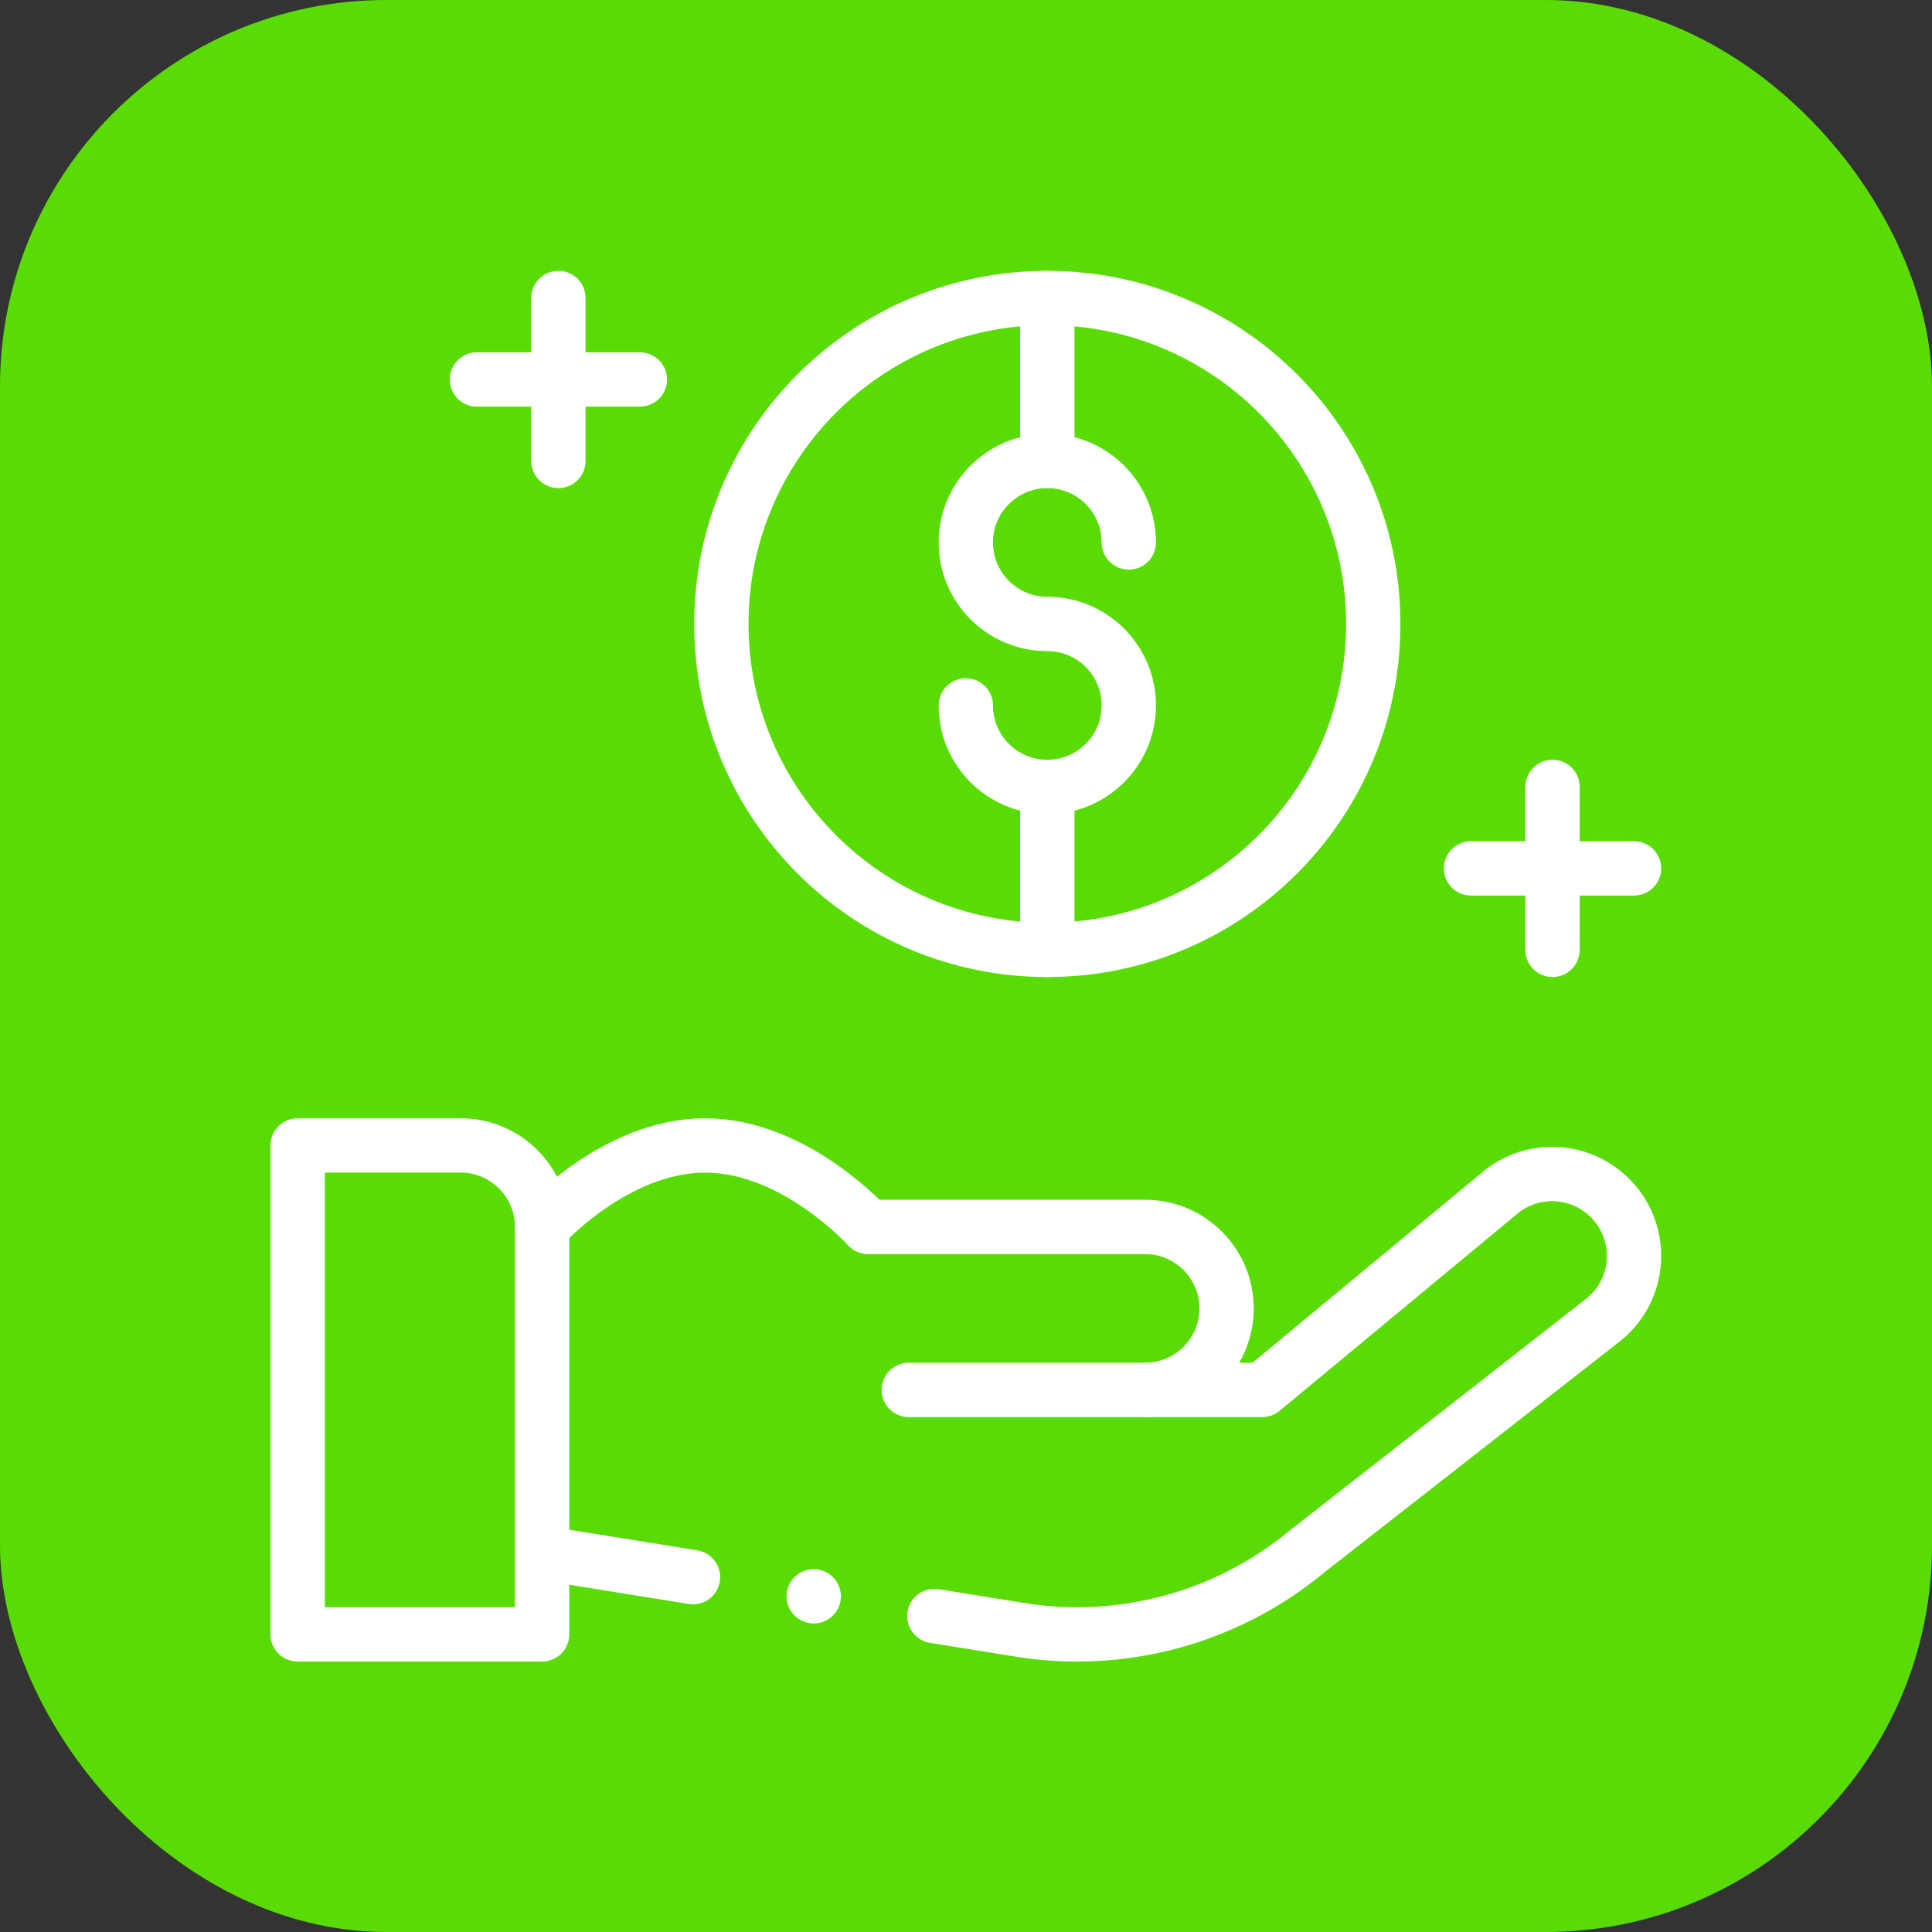
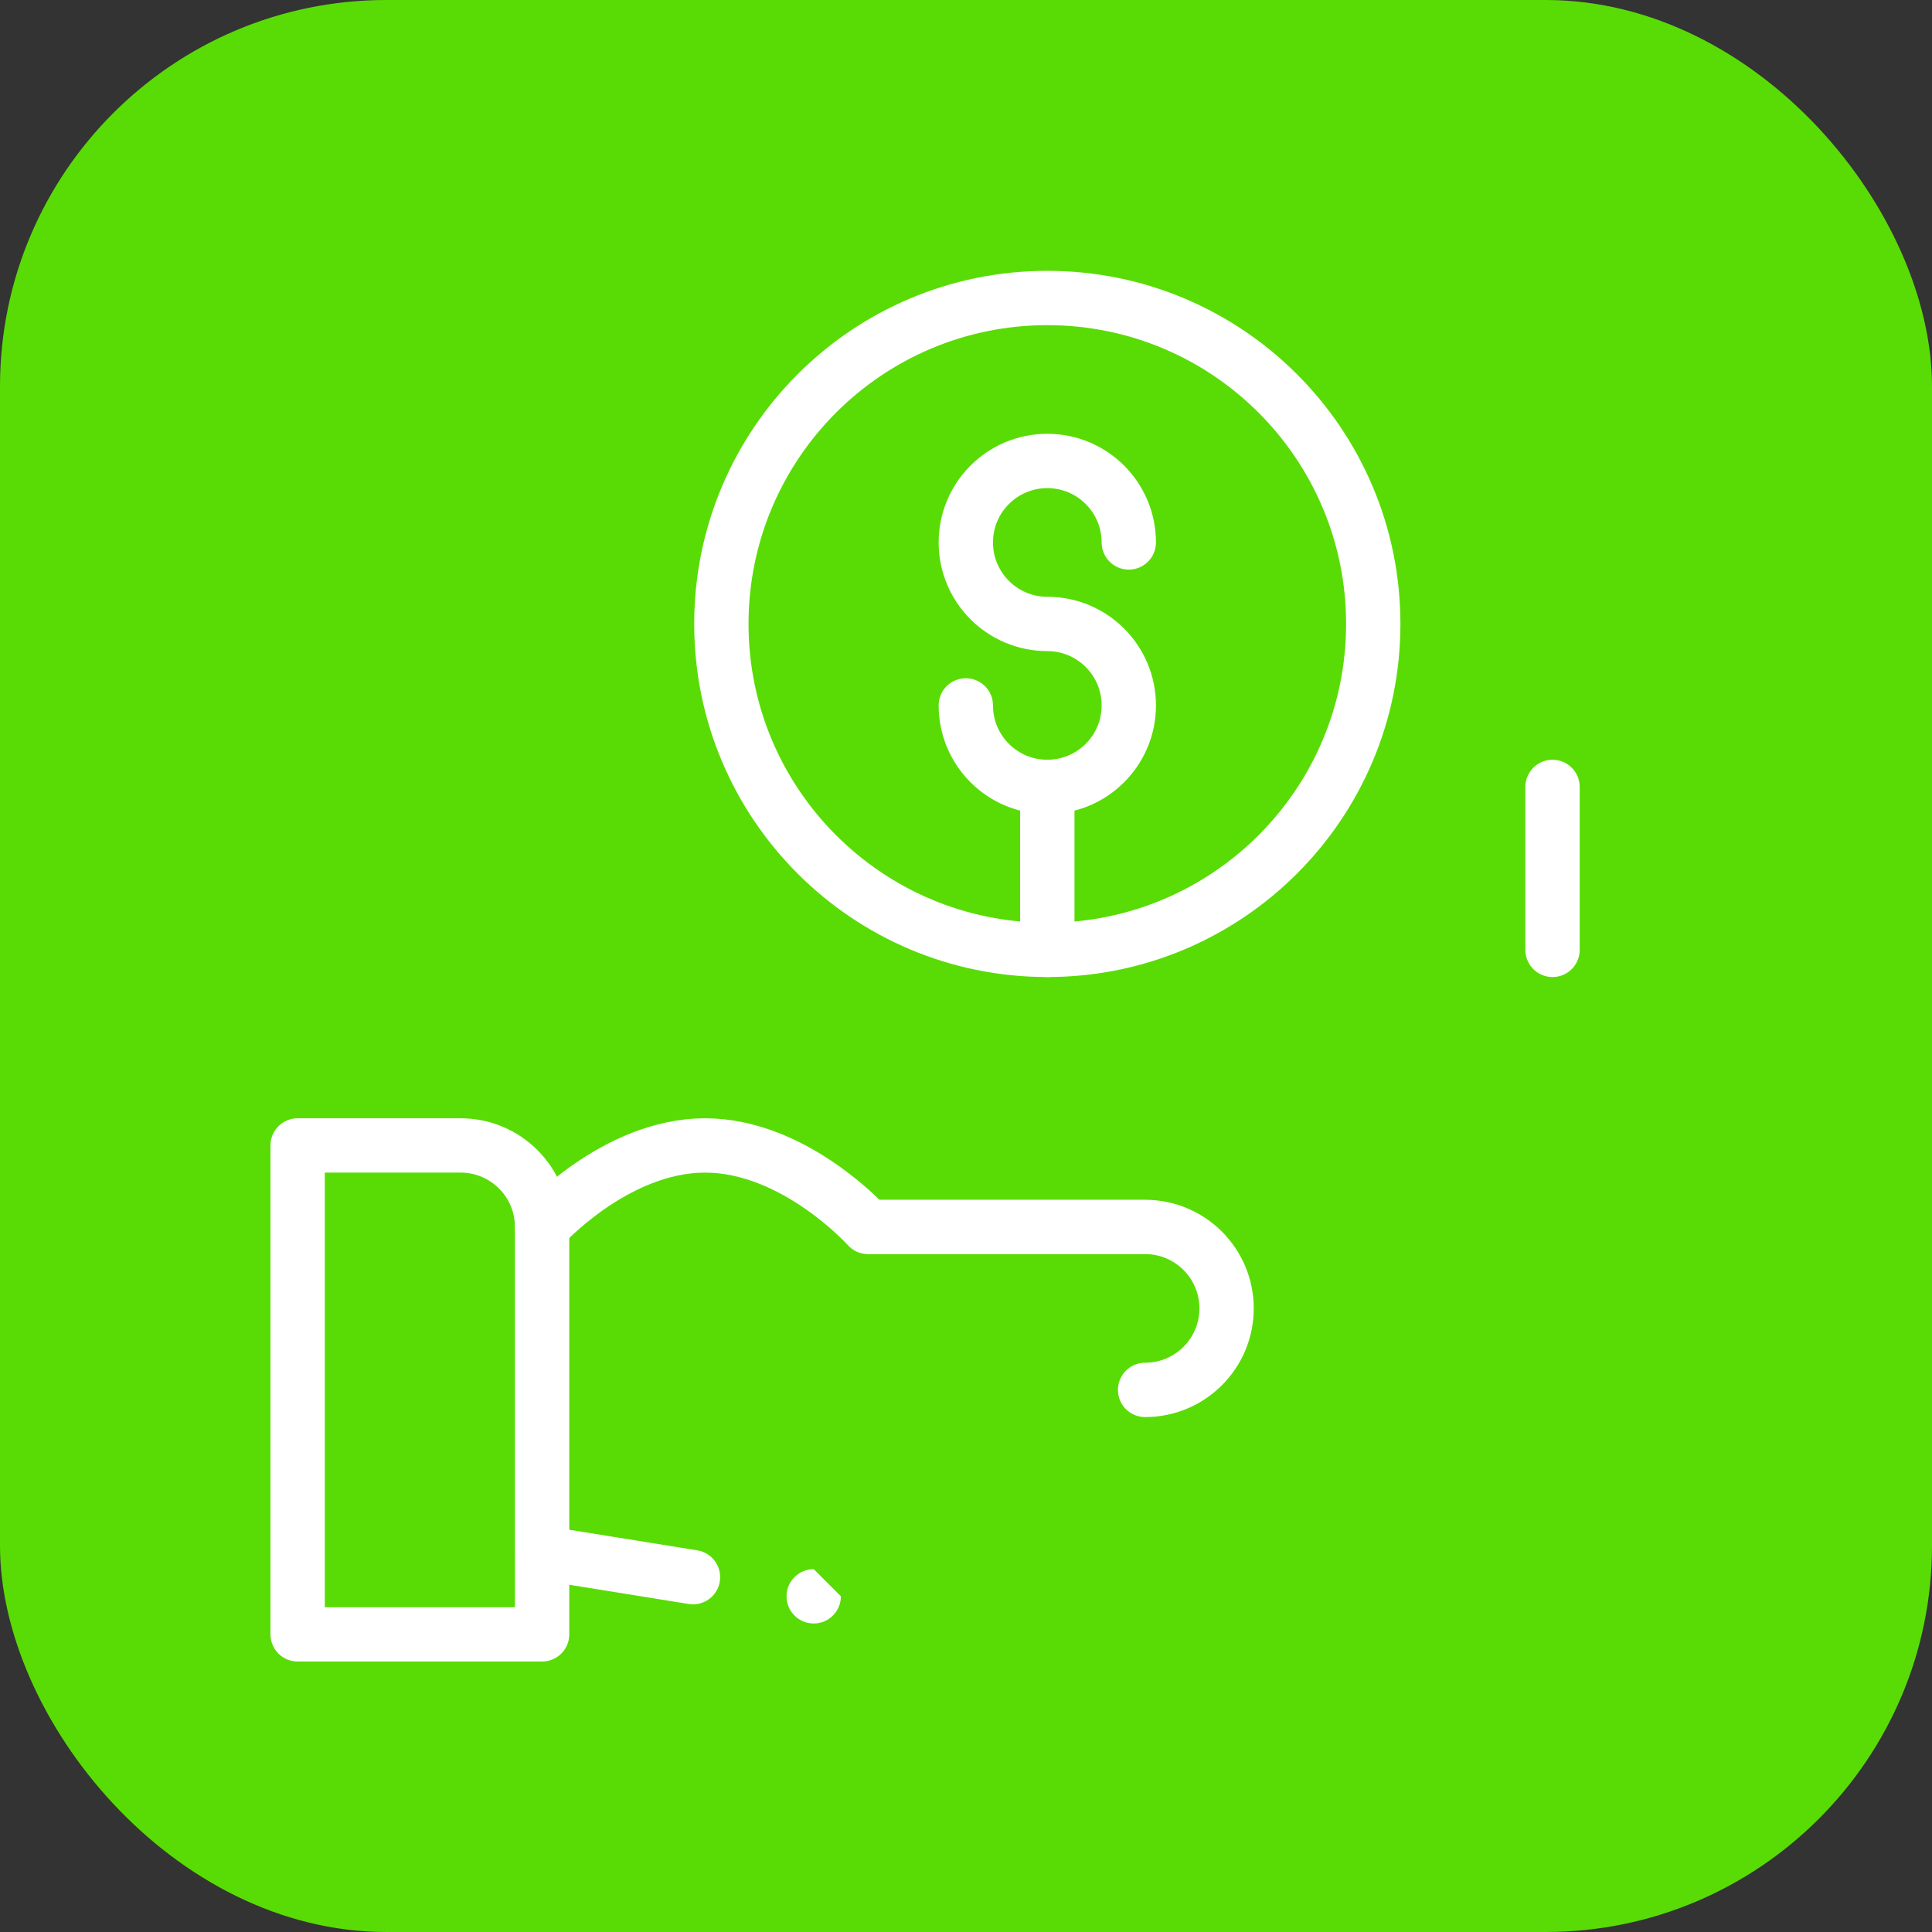
<svg xmlns="http://www.w3.org/2000/svg" width="60" height="60" x="0" y="0" viewBox="0 0 682.667 682.667" style="enable-background:new 0 0 512 512" xml:space="preserve">
  <rect x="0" y="0" width="682.667" height="682.667" fill="#333333" stroke="none" />
  <rect width="682.667" height="682.667" rx="136.533" ry="136.533" fill="#59DC05" />
  <g transform="matrix(0.72,0,0,0.72,95.573,95.574)">
    <defs stroke-width="20" style="stroke-width: 20;">
      <clipPath id="a" stroke-width="20" style="stroke-width: 20;">
        <path d="M0 512h512V0H0Z" fill="#ffffff" opacity="1" data-original="#000000" stroke-width="20" style="stroke-width: 20;" />
      </clipPath>
    </defs>
    <g clip-path="url(#a)" transform="matrix(1.333 0 0 -1.333 0 682.667)" stroke-width="20px" style="">
-       <path d="M0 0v-60" style="stroke-linecap: round; stroke-linejoin: round; stroke-miterlimit: 10; stroke-dasharray: none; stroke-opacity: 1;" transform="translate(106 502)" fill="none" stroke="#FFFFFF" stroke-width="20px" stroke-linecap="round" stroke-linejoin="round" stroke-miterlimit="10" stroke-dasharray="none" stroke-opacity="" data-original="#000000" opacity="1" />
-       <path d="M0 0h60" style="stroke-linecap: round; stroke-linejoin: round; stroke-miterlimit: 10; stroke-dasharray: none; stroke-opacity: 1;" transform="translate(76 472)" fill="none" stroke="#FFFFFF" stroke-width="20px" stroke-linecap="round" stroke-linejoin="round" stroke-miterlimit="10" stroke-dasharray="none" stroke-opacity="" data-original="#000000" opacity="1" />
      <path d="M0 0v-60" style="stroke-linecap: round; stroke-linejoin: round; stroke-miterlimit: 10; stroke-dasharray: none; stroke-opacity: 1;" transform="translate(472 322)" fill="none" stroke="#FFFFFF" stroke-width="20px" stroke-linecap="round" stroke-linejoin="round" stroke-miterlimit="10" stroke-dasharray="none" stroke-opacity="" data-original="#000000" opacity="1" />
-       <path d="M0 0h60" style="stroke-linecap: round; stroke-linejoin: round; stroke-miterlimit: 10; stroke-dasharray: none; stroke-opacity: 1;" transform="translate(442 292)" fill="none" stroke="#FFFFFF" stroke-width="20px" stroke-linecap="round" stroke-linejoin="round" stroke-miterlimit="10" stroke-dasharray="none" stroke-opacity="" data-original="#000000" opacity="1" />
      <path d="M0 0c0-16.57 13.43-30 30-30S60-16.57 60 0 46.57 30 30 30 0 43.43 0 60s13.43 30 30 30 30-13.43 30-30" style="stroke-linecap: round; stroke-linejoin: round; stroke-miterlimit: 10; stroke-dasharray: none; stroke-opacity: 1;" transform="translate(256 352)" fill="none" stroke="#FFFFFF" stroke-width="20px" stroke-linecap="round" stroke-linejoin="round" stroke-miterlimit="10" stroke-dasharray="none" stroke-opacity="" data-original="#000000" opacity="1" />
-       <path d="M0 0v-60" style="stroke-linecap: round; stroke-linejoin: round; stroke-miterlimit: 10; stroke-dasharray: none; stroke-opacity: 1;" transform="translate(286 502)" fill="none" stroke="#FFFFFF" stroke-width="20px" stroke-linecap="round" stroke-linejoin="round" stroke-miterlimit="10" stroke-dasharray="none" stroke-opacity="" data-original="#000000" opacity="1" />
      <path d="M0 0v-60" style="stroke-linecap: round; stroke-linejoin: round; stroke-miterlimit: 10; stroke-dasharray: none; stroke-opacity: 1;" transform="translate(286 322)" fill="none" stroke="#FFFFFF" stroke-width="20px" stroke-linecap="round" stroke-linejoin="round" stroke-miterlimit="10" stroke-dasharray="none" stroke-opacity="" data-original="#000000" opacity="1" />
      <path d="M0 0s26.86 30 60 30 60-30 60-30h102c16.57 0 30-13.43 30-30s-13.43-30-30-30" style="stroke-linecap: round; stroke-linejoin: round; stroke-miterlimit: 10; stroke-dasharray: none; stroke-opacity: 1;" transform="translate(100 160)" fill="none" stroke="#FFFFFF" stroke-width="20px" stroke-linecap="round" stroke-linejoin="round" stroke-miterlimit="10" stroke-dasharray="none" stroke-opacity="" data-original="#000000" opacity="1" />
      <path d="M0 0c66.27 0 120-53.72 120-120 0-66.27-53.73-120-120-120-66.27 0-120 53.73-120 120C-120-53.72-66.27 0 0 0z" style="stroke-linecap: round; stroke-linejoin: round; stroke-miterlimit: 10; stroke-dasharray: none; stroke-opacity: 1;" transform="translate(286 502)" fill="none" stroke="#FFFFFF" stroke-width="20px" stroke-linecap="round" stroke-linejoin="round" stroke-miterlimit="10" stroke-dasharray="none" stroke-opacity="" data-original="#000000" opacity="1" />
-       <path d="M0 0c0-5.522-4.478-10-10-10-5.523 0-10 4.478-10 10 0 5.523 4.477 10 10 10C-4.478 10 0 5.523 0 0" style="fill-opacity: 1; fill-rule: nonzero; stroke: none;" transform="translate(210 24.001)" fill="#FFFFFF" data-original="#000000" stroke-width="20px" opacity="1" />
-       <path d="M0 0h130.15l88.06 73.01c12.83 10.1 31.35 8.15 41.8-4.39 10.79-12.94 8.87-32.22-4.27-42.78L146.69-59.42A132.62 132.62 0 0 0 61.98-90c-7.31 0-14.6.6-21.81 1.8L9.416-83.249" style="stroke-linecap: round; stroke-linejoin: round; stroke-miterlimit: 10; stroke-dasharray: none; stroke-opacity: 1;" transform="translate(235 100)" fill="none" stroke="#FFFFFF" stroke-width="20px" stroke-linecap="round" stroke-linejoin="round" stroke-miterlimit="10" stroke-dasharray="none" stroke-opacity="" data-original="#000000" opacity="1" />
+       <path d="M0 0c0-5.522-4.478-10-10-10-5.523 0-10 4.478-10 10 0 5.523 4.477 10 10 10" style="fill-opacity: 1; fill-rule: nonzero; stroke: none;" transform="translate(210 24.001)" fill="#FFFFFF" data-original="#000000" stroke-width="20px" opacity="1" />
      <path d="m0 0-55.553 8.943v120c0 16.571-13.429 30-30 30h-60v-180h90v30" style="stroke-linecap: round; stroke-linejoin: round; stroke-miterlimit: 10; stroke-dasharray: none; stroke-opacity: 1;" transform="translate(155.553 31.057)" fill="none" stroke="#FFFFFF" stroke-width="20px" stroke-linecap="round" stroke-linejoin="round" stroke-miterlimit="10" stroke-dasharray="none" stroke-opacity="" data-original="#000000" opacity="1" />
    </g>
  </g>
</svg>